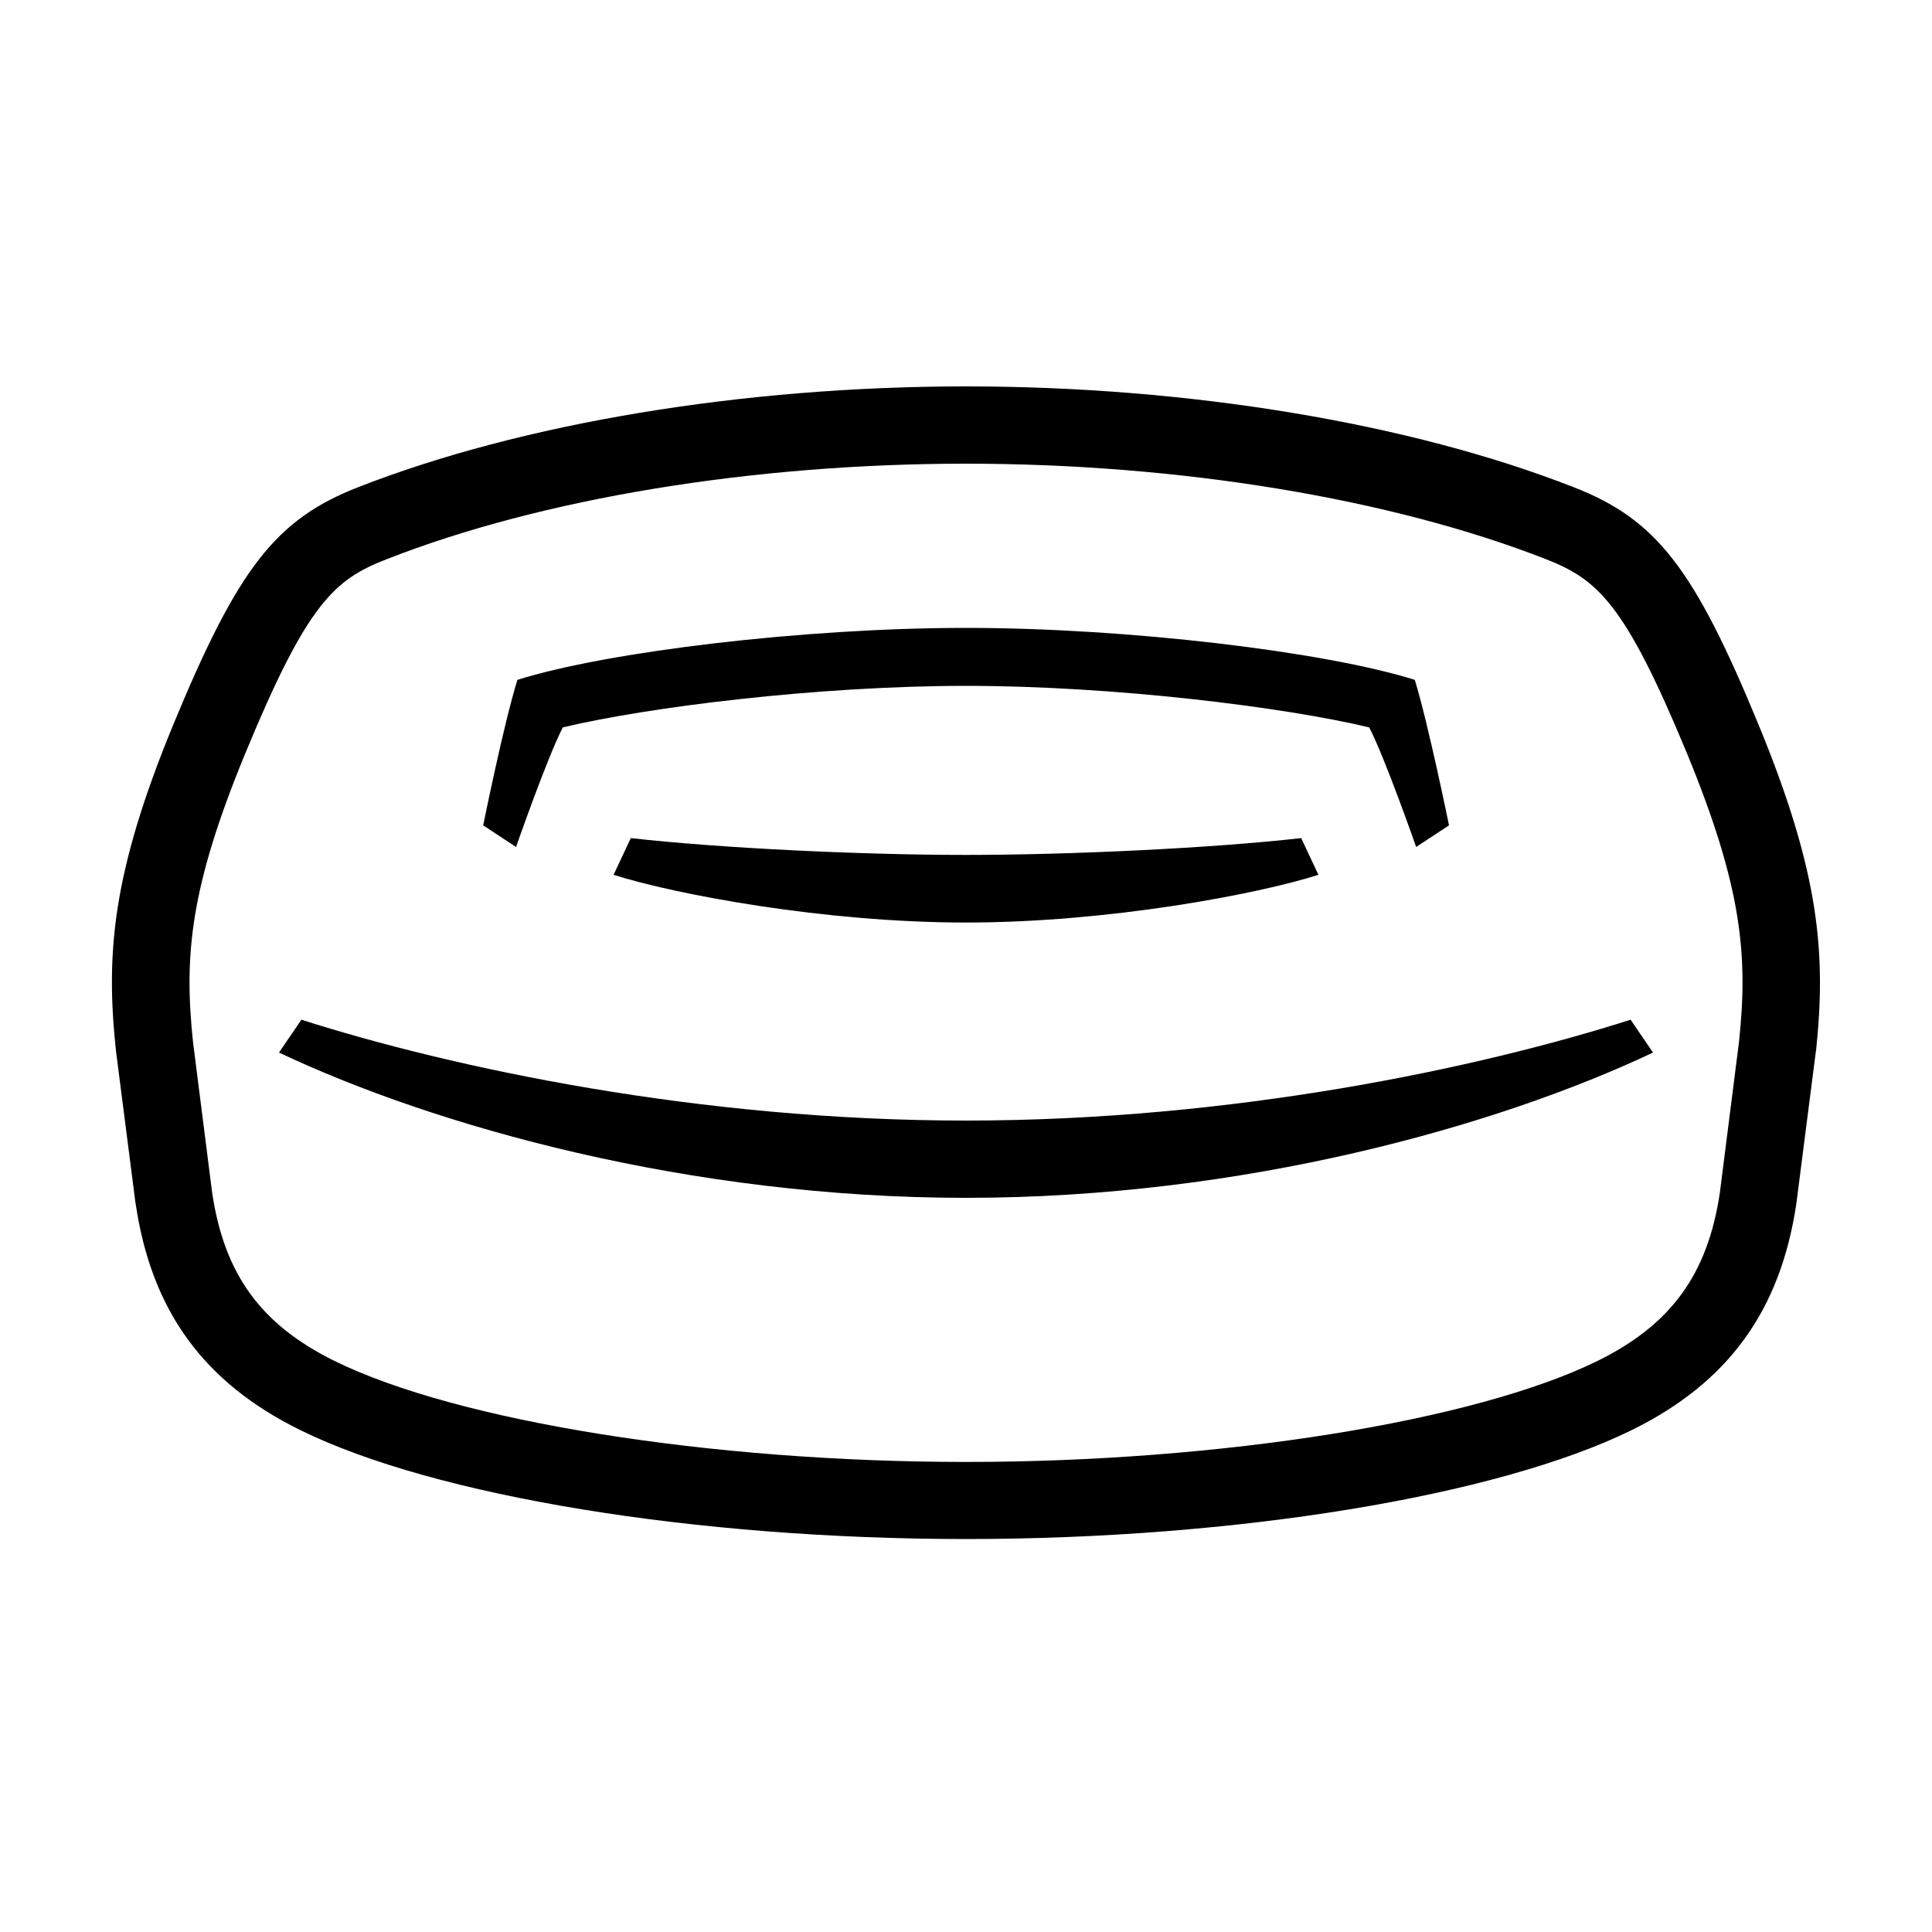
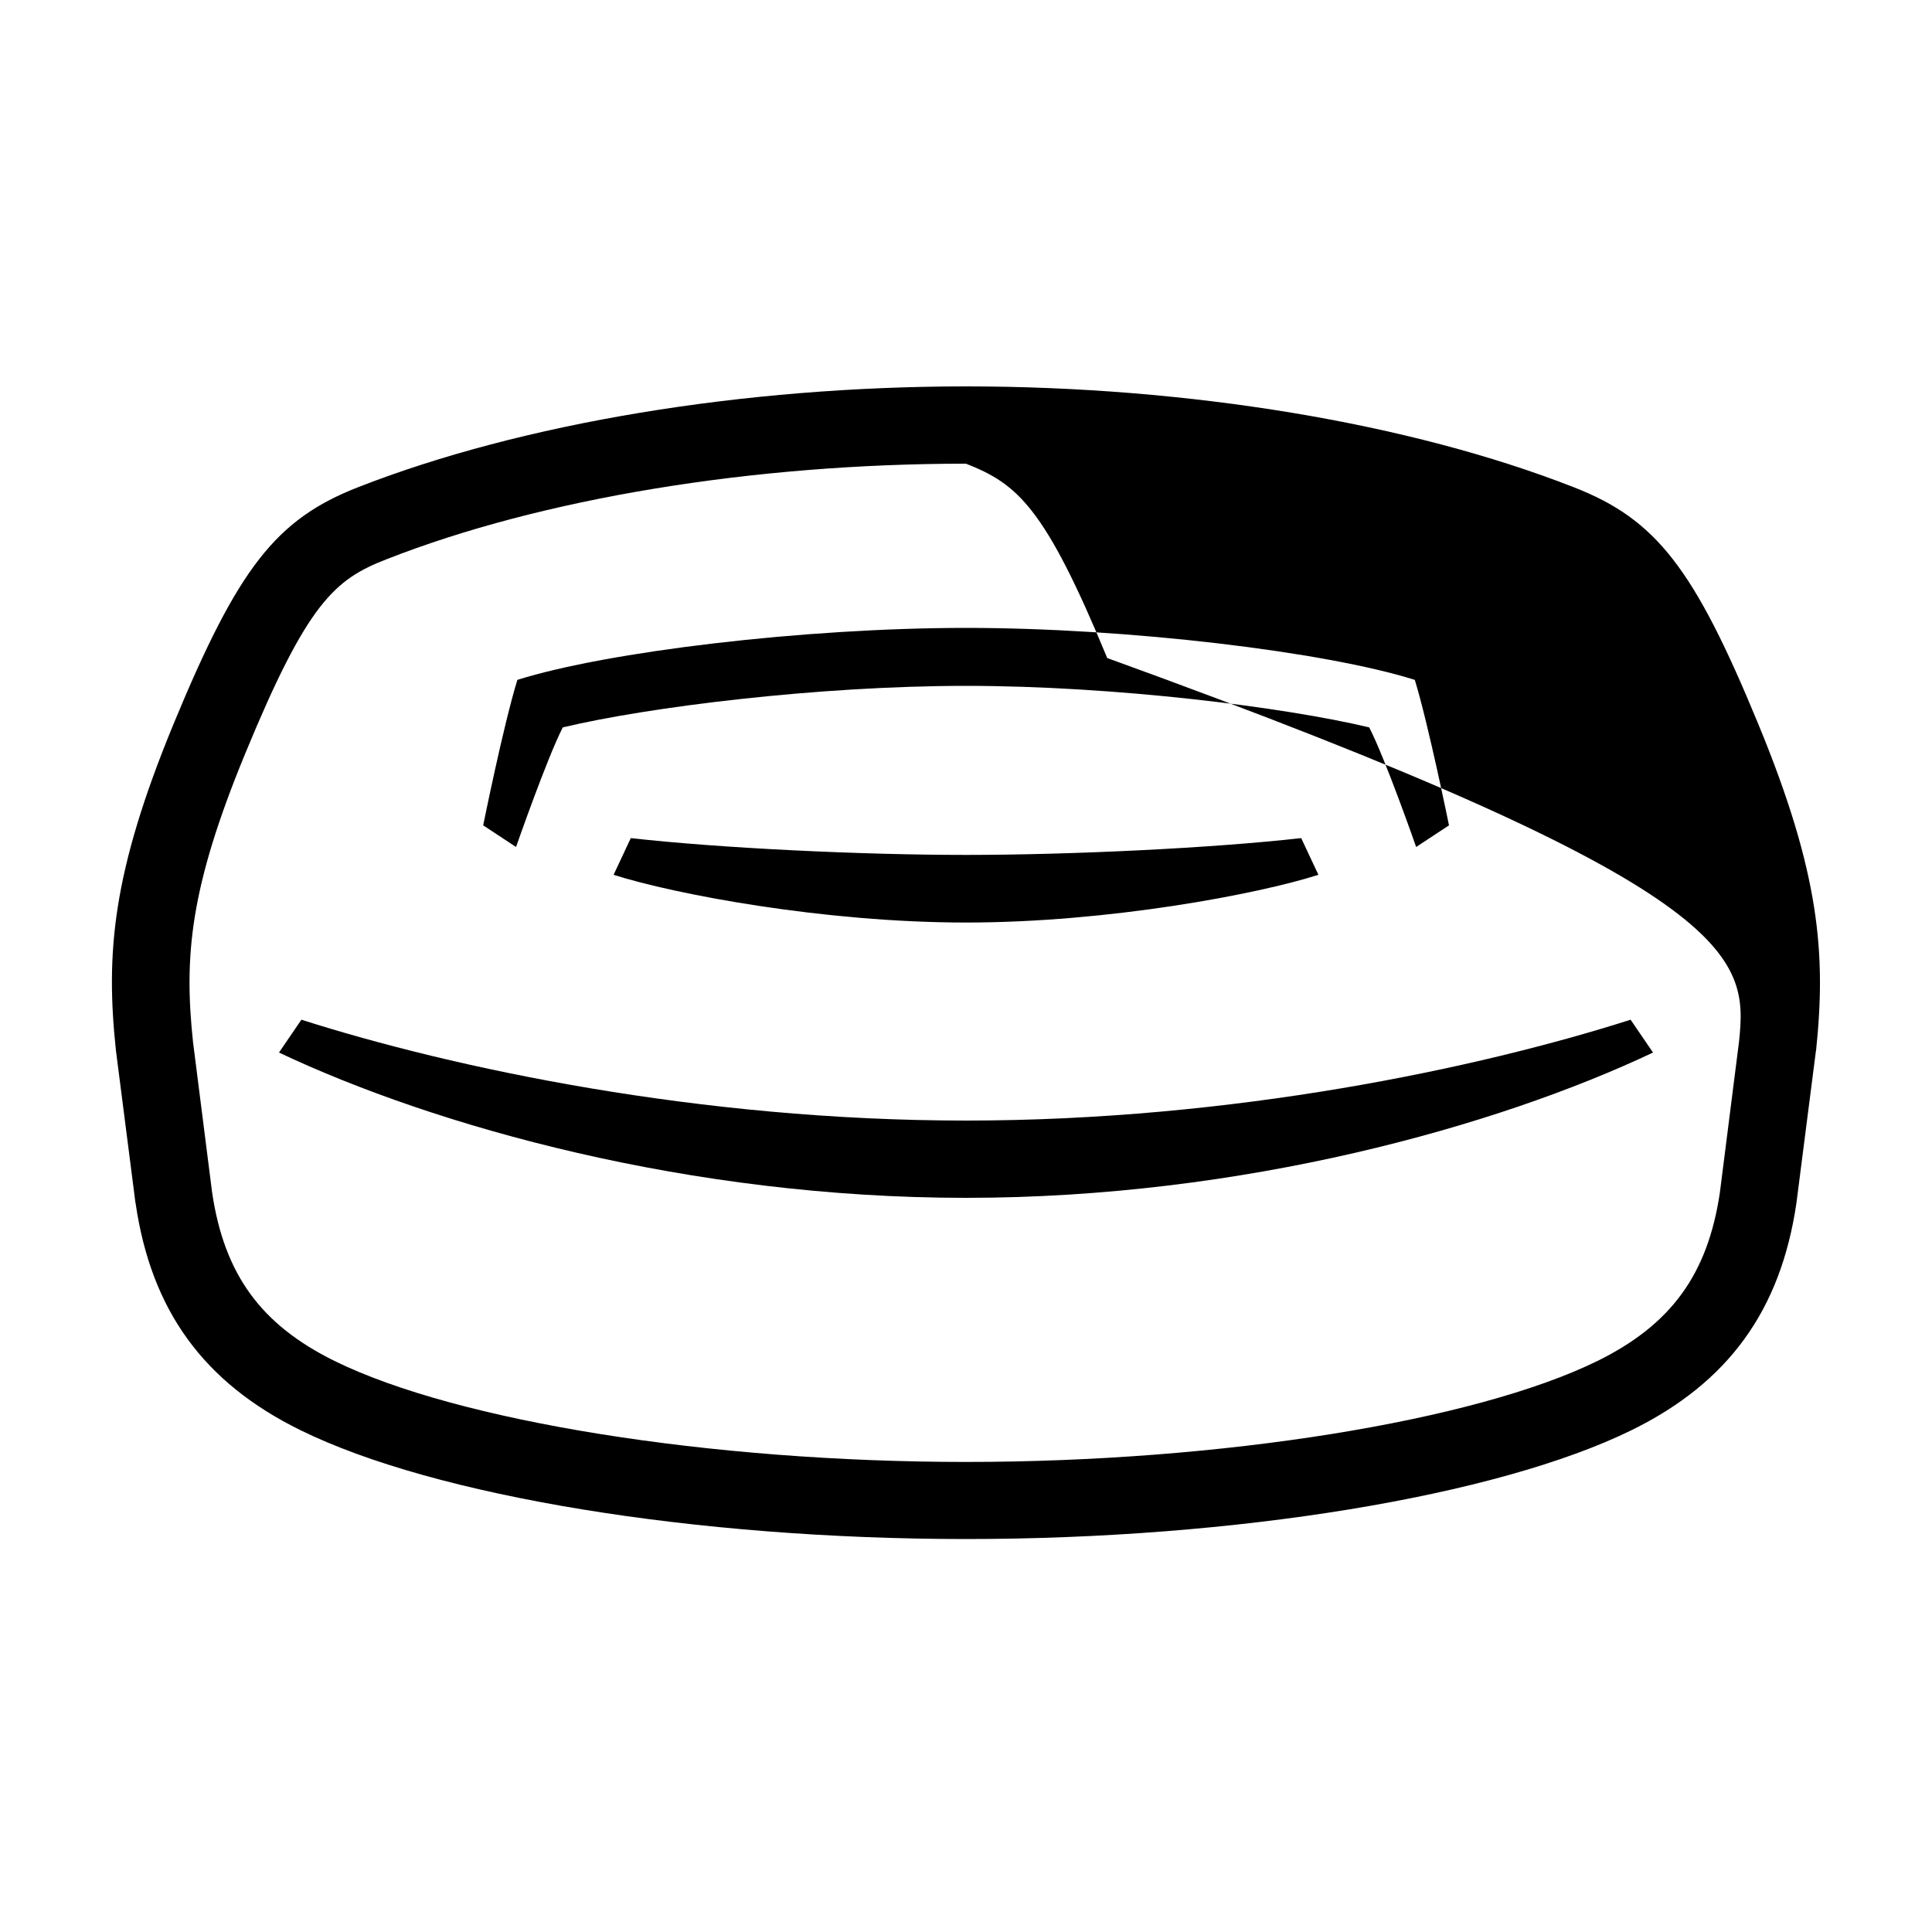
<svg xmlns="http://www.w3.org/2000/svg" id="icon" x="0px" y="0px" viewBox="0 0 1000 1000" style="enable-background:new 0 0 1000 1000;" xml:space="preserve">
-   <path d="M910.1,374.8c-33.3-80.8-52.9-106-95.5-122.6C729.9,219,615.2,200,500,200s-229.9,19-314.7,52.2 c-42.5,16.6-62.1,41.8-95.5,122.6c-31.9,77.3-35.1,119-29.8,168.9l10.1,78.8l0.1,0.4c8.1,55.4,35.2,92.7,85.2,117.3 c69.6,34.3,204.9,56.4,344.6,56.4s275-22.2,344.6-56.4c50-24.6,77-61.9,85.2-117.3l10.1-78.8l0.1-0.4 C945.2,493.8,942,452.1,910.1,374.8z M900.1,539.3l-9.9,78c-6.3,42.3-25.2,68.3-63.3,87.1C763.4,735.6,632,756.7,500,756.7 s-263.4-21-326.9-52.3c-38.1-18.8-57-44.8-63.3-87.1l-9.9-78c-4.7-44.3-1.7-79.6,27-149.2c32.2-78.1,46.3-90.2,73.1-100.6 C280.2,258,389.6,240,500,240s219.8,18,300.1,49.4c26.7,10.5,40.8,22.5,73.1,100.6C901.9,459.7,904.8,495,900.1,539.3z M267.1,438.4 l-17-11.2c0,0,10.5-52.1,17.7-75.3C314.1,337.3,416.2,325,500,325s185.9,12.3,232.3,26.9c7.1,23.2,17.7,75.3,17.7,75.3l-17,11.2 c0,0-16.1-46.1-24.3-61.9C664.9,366,576.7,355,500,355s-164.9,11-208.7,21.5C283.2,392.2,267.1,438.4,267.1,438.4z M500,442.5 c54.4,0,127.4-3.5,173.5-8.7l8.9,19c-31.2,10-108.7,24.7-182.4,24.7s-151.1-14.7-182.4-24.7l8.9-19C372.6,439,445.6,442.5,500,442.5 z M844,527.8l11.6,17C774.8,583,643.3,620,500,620s-274.8-37-355.6-75.2l11.6-17c78.7,25.1,206,52.2,344,52.2S765.3,552.9,844,527.8 z" />
+   <path d="M910.1,374.8c-33.3-80.8-52.9-106-95.5-122.6C729.9,219,615.2,200,500,200s-229.9,19-314.7,52.2 c-42.5,16.6-62.1,41.8-95.5,122.6c-31.9,77.3-35.1,119-29.8,168.9l10.1,78.8l0.1,0.4c8.1,55.4,35.2,92.7,85.2,117.3 c69.6,34.3,204.9,56.4,344.6,56.4s275-22.2,344.6-56.4c50-24.6,77-61.9,85.2-117.3l10.1-78.8l0.1-0.4 C945.2,493.8,942,452.1,910.1,374.8z M900.1,539.3l-9.9,78c-6.3,42.3-25.2,68.3-63.3,87.1C763.4,735.6,632,756.7,500,756.7 s-263.4-21-326.9-52.3c-38.1-18.8-57-44.8-63.3-87.1l-9.9-78c-4.7-44.3-1.7-79.6,27-149.2c32.2-78.1,46.3-90.2,73.1-100.6 C280.2,258,389.6,240,500,240c26.7,10.5,40.8,22.5,73.1,100.6C901.9,459.7,904.8,495,900.1,539.3z M267.1,438.4 l-17-11.2c0,0,10.5-52.1,17.7-75.3C314.1,337.3,416.2,325,500,325s185.9,12.3,232.3,26.9c7.1,23.2,17.7,75.3,17.7,75.3l-17,11.2 c0,0-16.1-46.1-24.3-61.9C664.9,366,576.7,355,500,355s-164.9,11-208.7,21.5C283.2,392.2,267.1,438.4,267.1,438.4z M500,442.5 c54.4,0,127.4-3.5,173.5-8.7l8.9,19c-31.2,10-108.7,24.7-182.4,24.7s-151.1-14.7-182.4-24.7l8.9-19C372.6,439,445.6,442.5,500,442.5 z M844,527.8l11.6,17C774.8,583,643.3,620,500,620s-274.8-37-355.6-75.2l11.6-17c78.7,25.1,206,52.2,344,52.2S765.3,552.9,844,527.8 z" />
</svg>